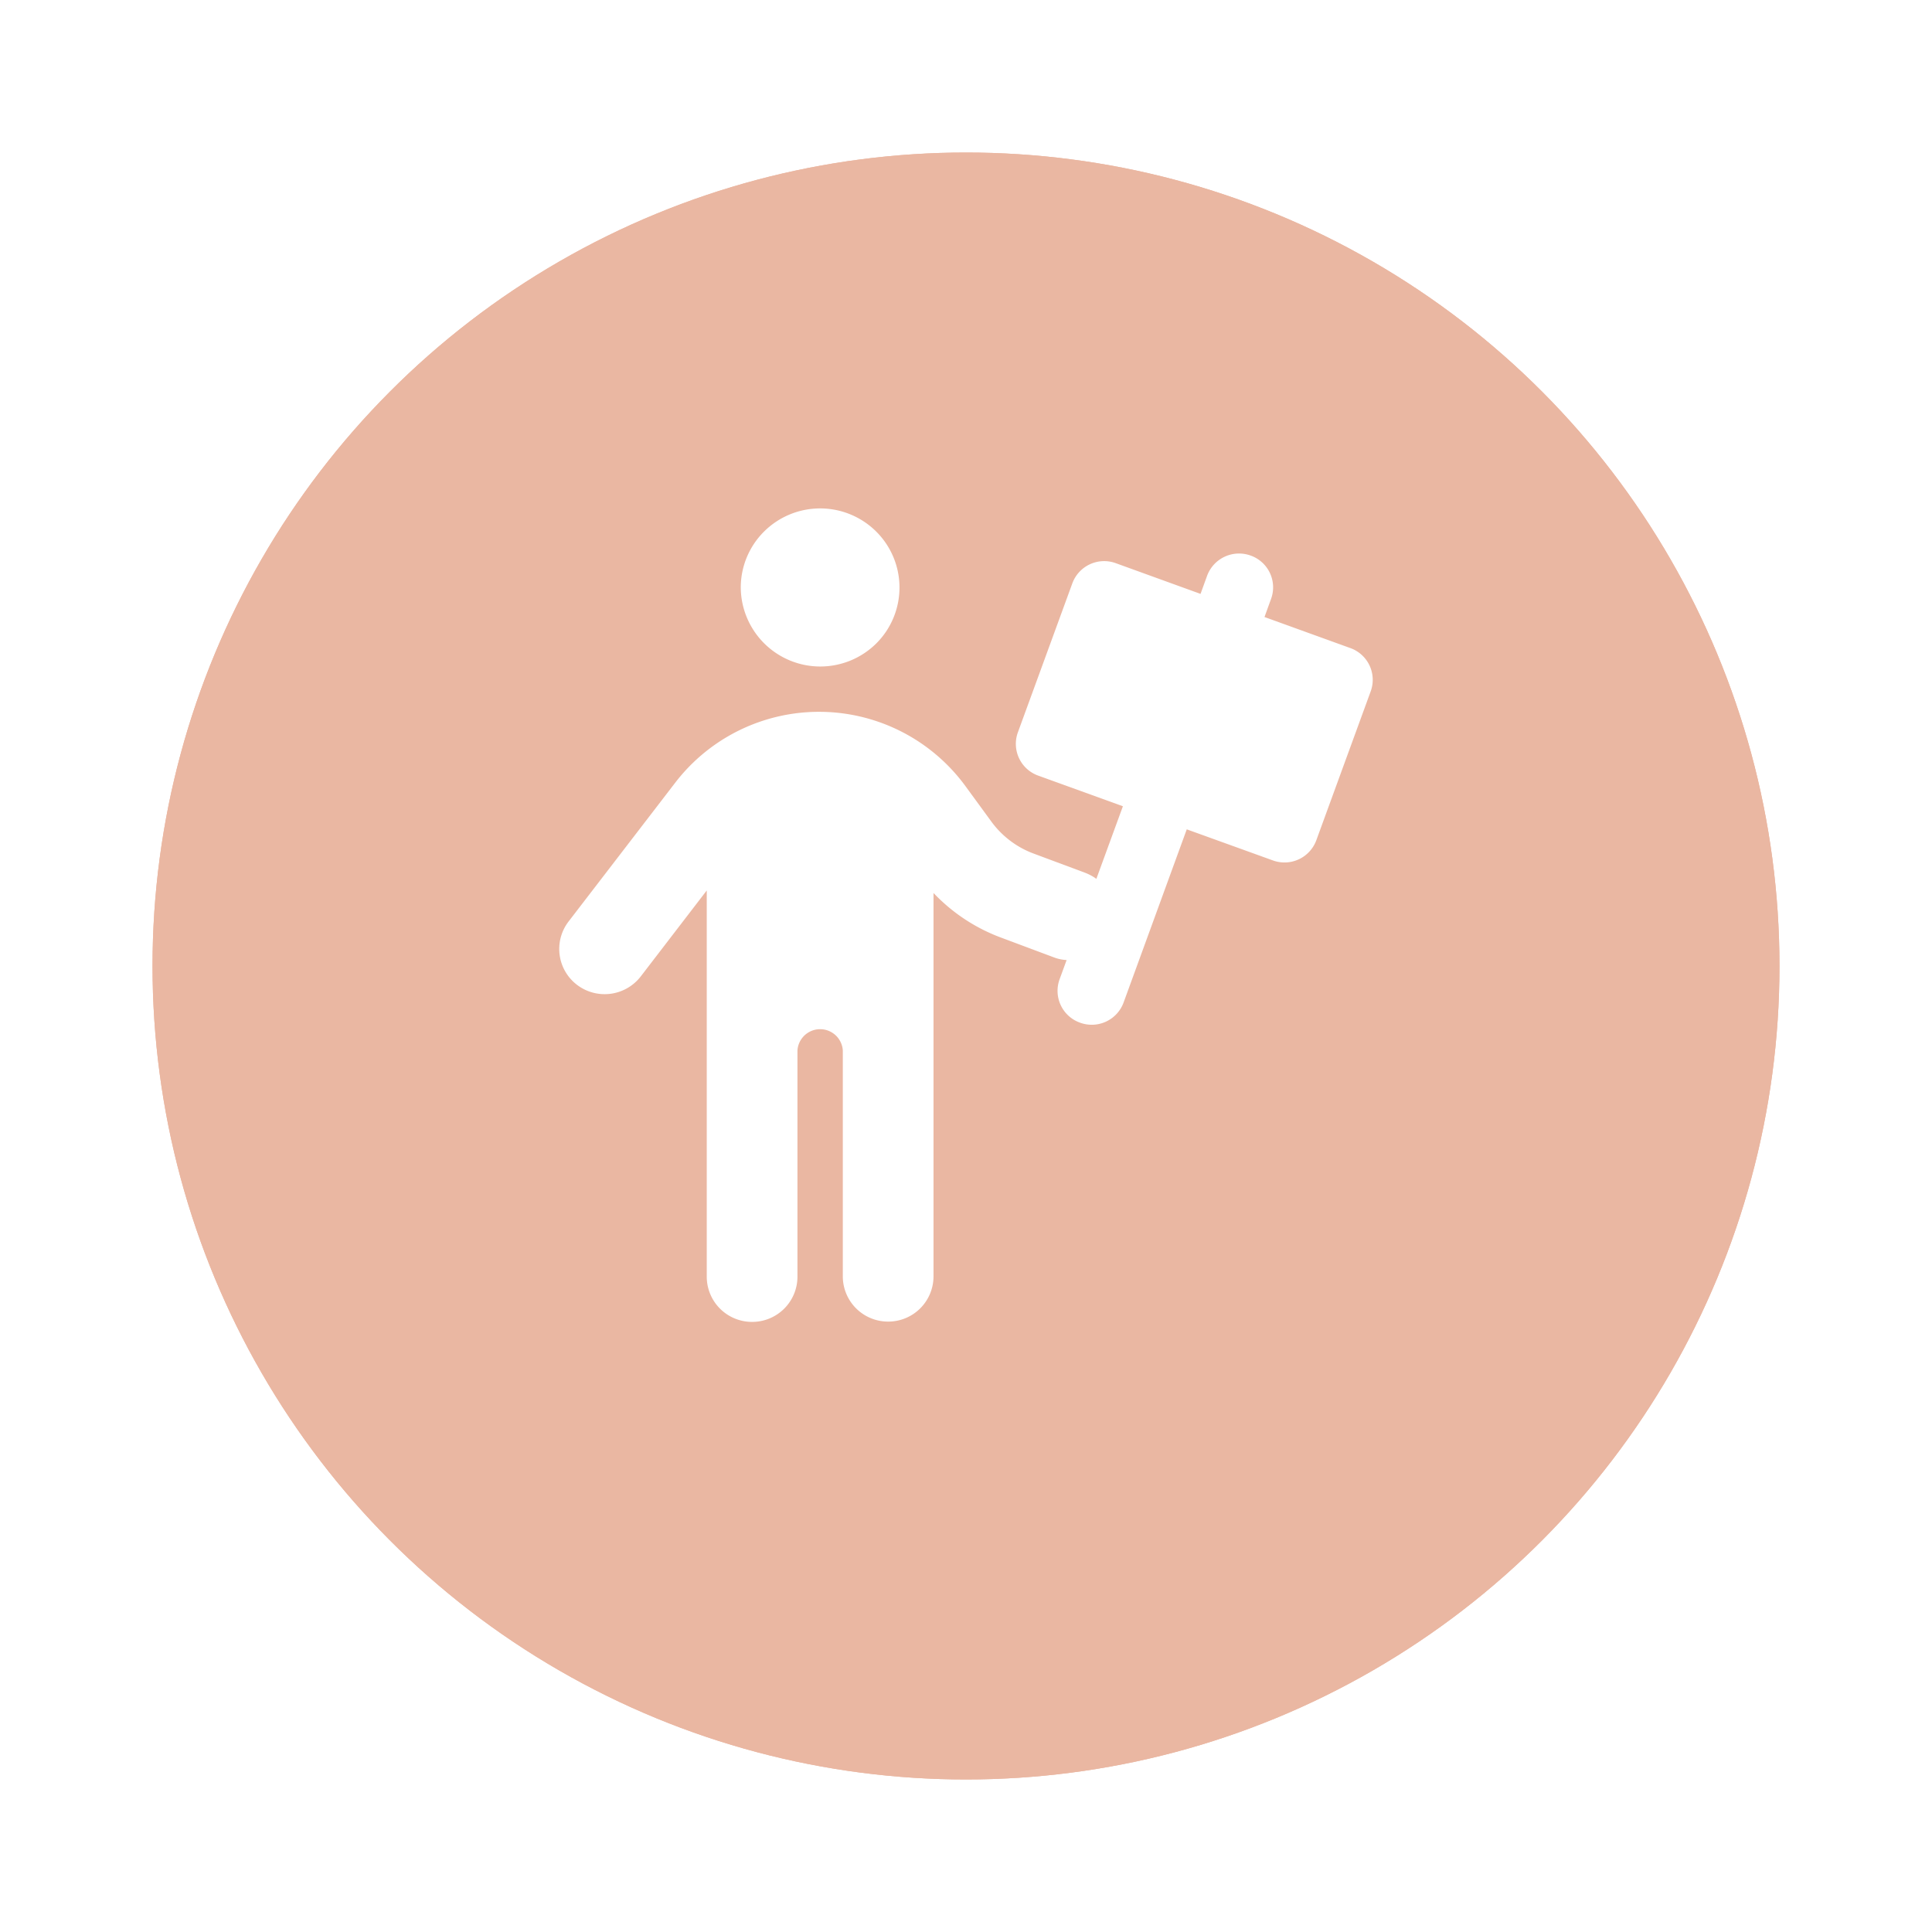
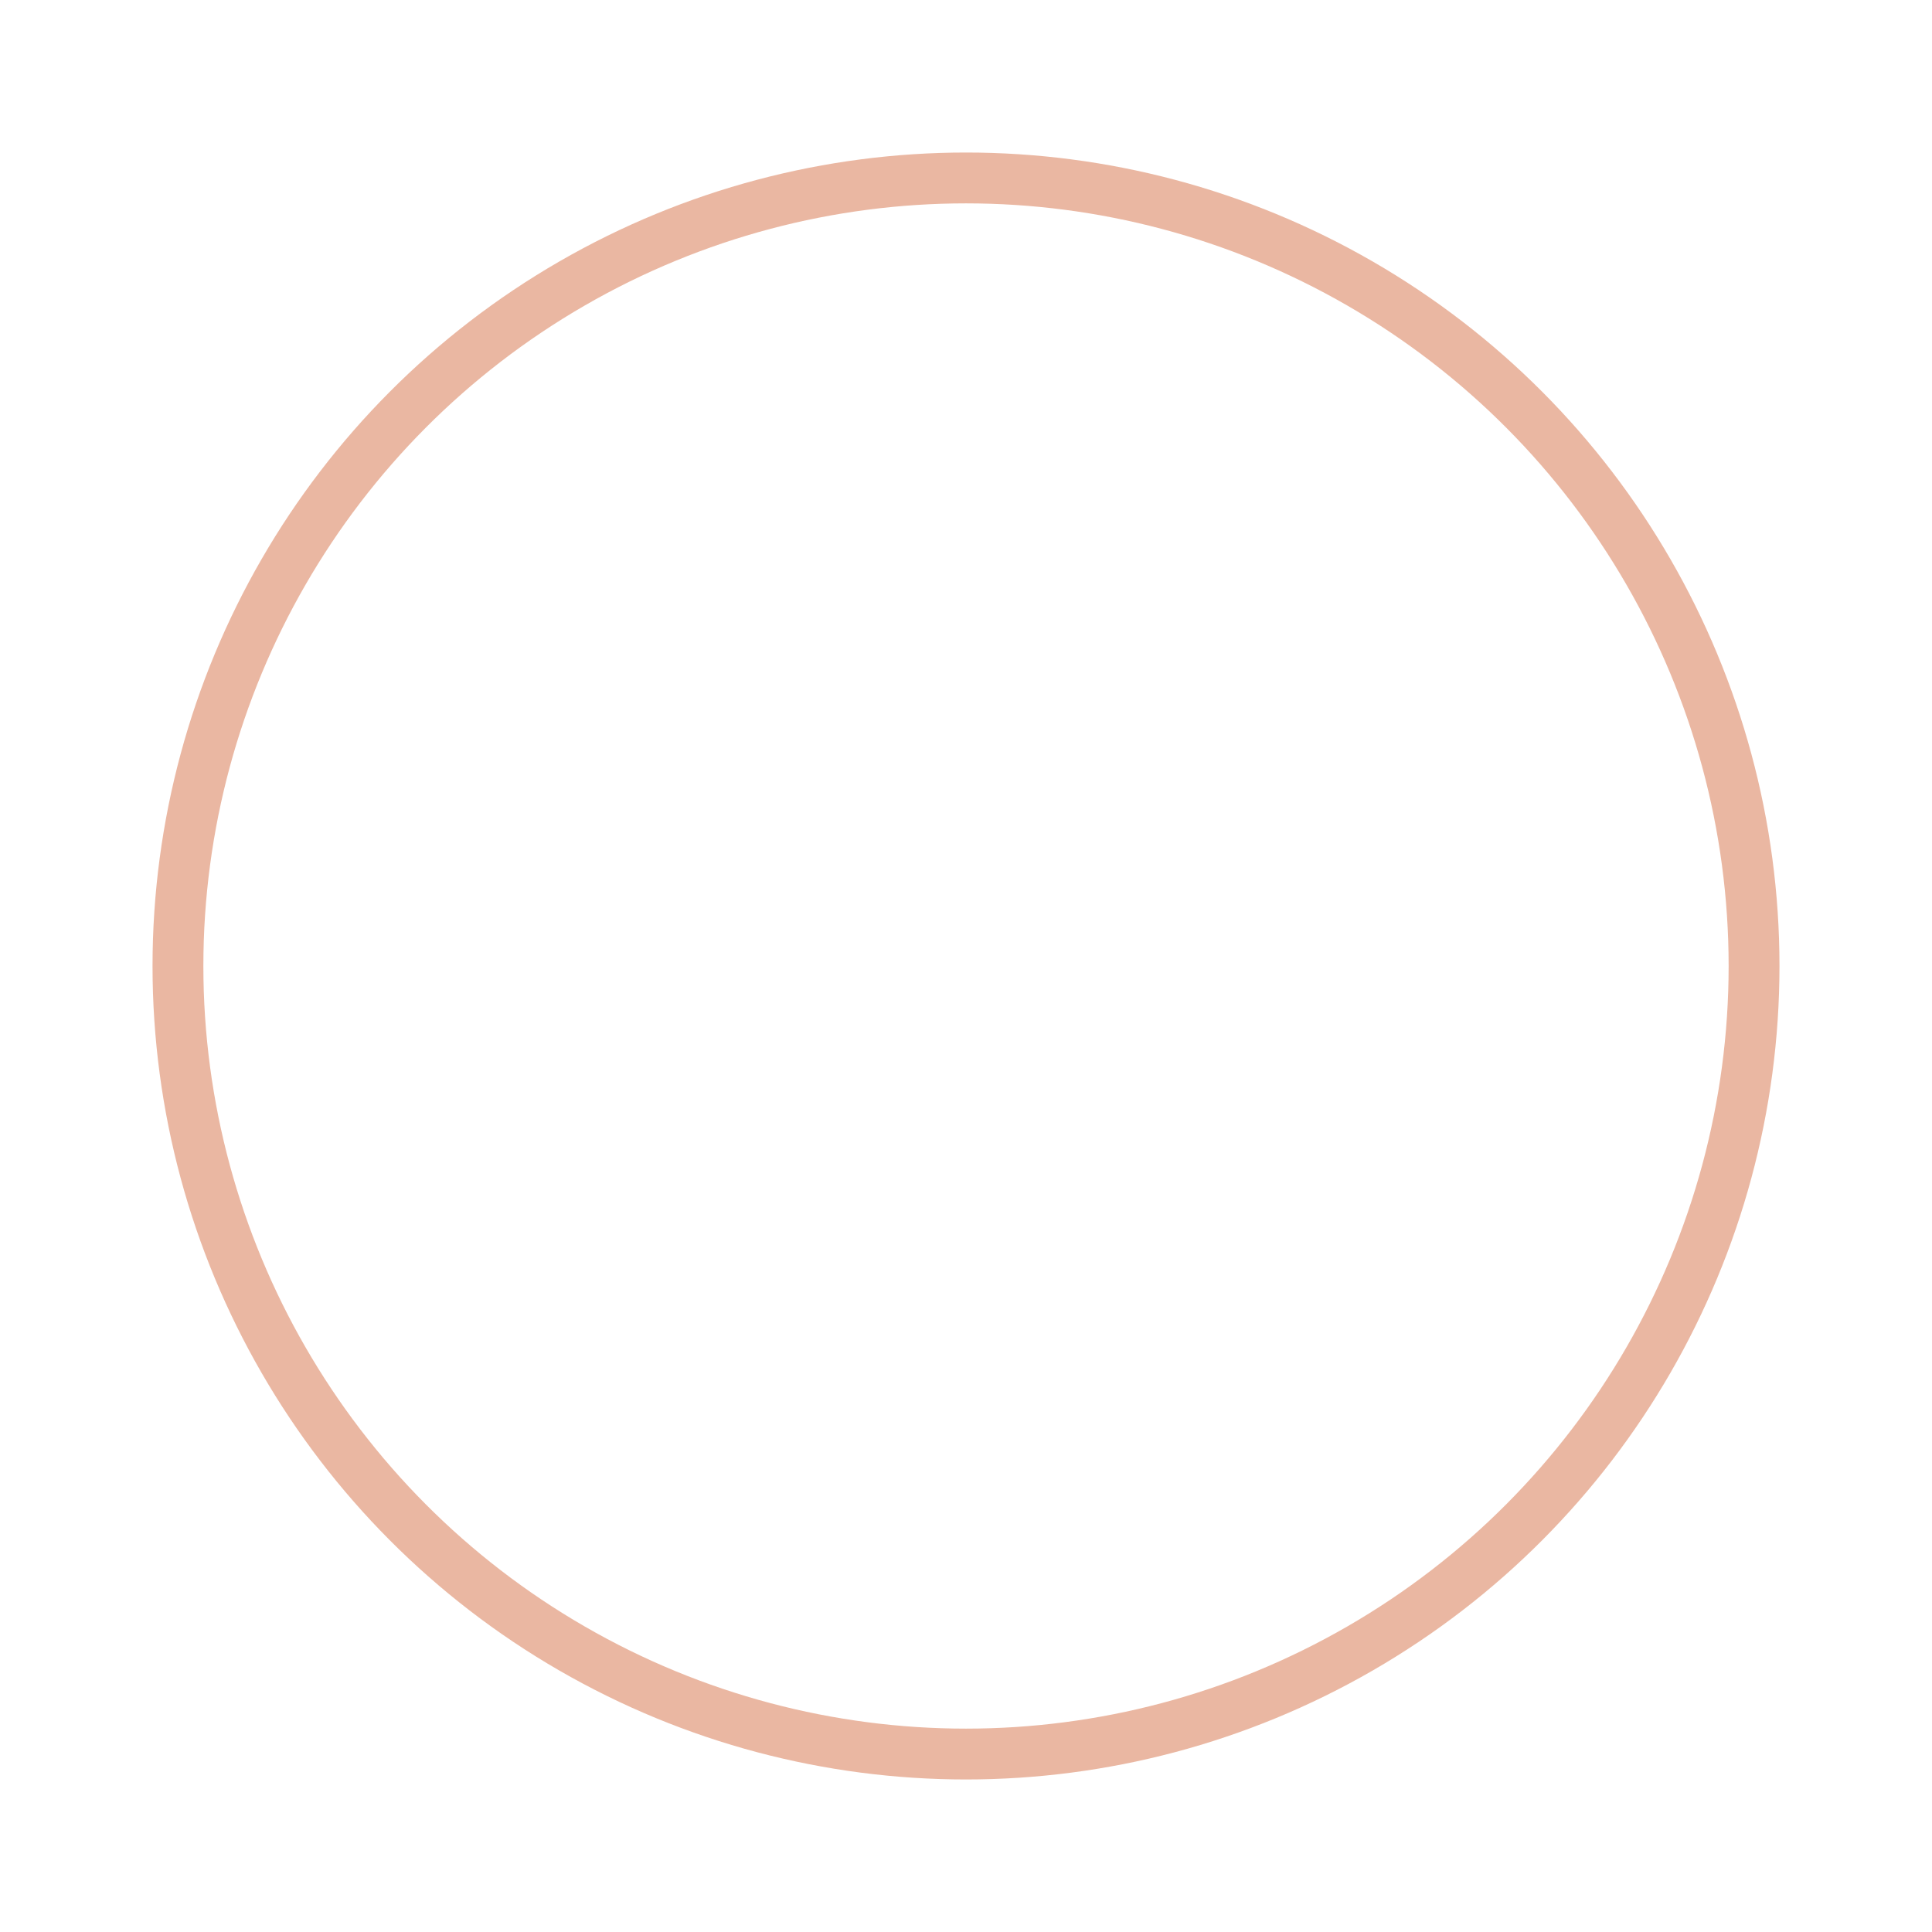
<svg xmlns="http://www.w3.org/2000/svg" width="38" height="38" fill="none">
  <g filter="url(#a)">
-     <circle cx="19" cy="18" r="16" fill="#EAB7A2" />
    <circle cx="19" cy="18" r="15.5" stroke="#EAB7A2" />
  </g>
  <path d="M14.57 11.556c0-.413.165-.809.457-1.1a1.564 1.564 0 0 1 2.208 0 1.553 1.553 0 0 1 0 2.2 1.564 1.564 0 0 1-2.665-1.1zm1.115 9.11v4.445a.89.89 0 0 1-.892.889.89.89 0 0 1-.892-.889v-7.597l-1.299 1.692a.897.897 0 0 1-1.251.166.887.887 0 0 1-.168-1.247l2.1-2.733a3.567 3.567 0 0 1 5.706.07l.513.702c.206.28.49.497.816.62l1.032.385c.078.031.15.07.214.117l.522-1.428-1.664-.602a.663.663 0 0 1-.4-.856l1.069-2.925a.667.667 0 0 1 .858-.397l1.664.603.128-.353a.67.67 0 0 1 .86-.4.663.663 0 0 1 .398.855l-.128.353 1.689.611a.663.663 0 0 1 .398.856l-1.067 2.922a.667.667 0 0 1-.859.397l-1.69-.61-1.242 3.405a.667.667 0 0 1-.859.397.664.664 0 0 1-.399-.856l.137-.375a.831.831 0 0 1-.256-.055l-1.032-.386a3.517 3.517 0 0 1-1.33-.878v7.542a.89.89 0 0 1-.892.888.89.89 0 0 1-.892-.888V20.66a.447.447 0 0 0-.892 0v.006z" fill="#fff" />
  <defs>
    <filter id="a" x="0" y="0" width="38" height="38" filterUnits="userSpaceOnUse" color-interpolation-filters="sRGB">
      <feFlood flood-opacity="0" result="BackgroundImageFix" />
      <feColorMatrix in="SourceAlpha" values="0 0 0 0 0 0 0 0 0 0 0 0 0 0 0 0 0 0 127 0" result="hardAlpha" />
      <feOffset dy="1" />
      <feGaussianBlur stdDeviation="1.5" />
      <feComposite in2="hardAlpha" operator="out" />
      <feColorMatrix values="0 0 0 0 0.752 0 0 0 0 0.719 0 0 0 0 0.694 0 0 0 0.5 0" />
      <feBlend in2="BackgroundImageFix" result="effect1_dropShadow_9131_17483" />
      <feBlend in="SourceGraphic" in2="effect1_dropShadow_9131_17483" result="shape" />
    </filter>
  </defs>
</svg>